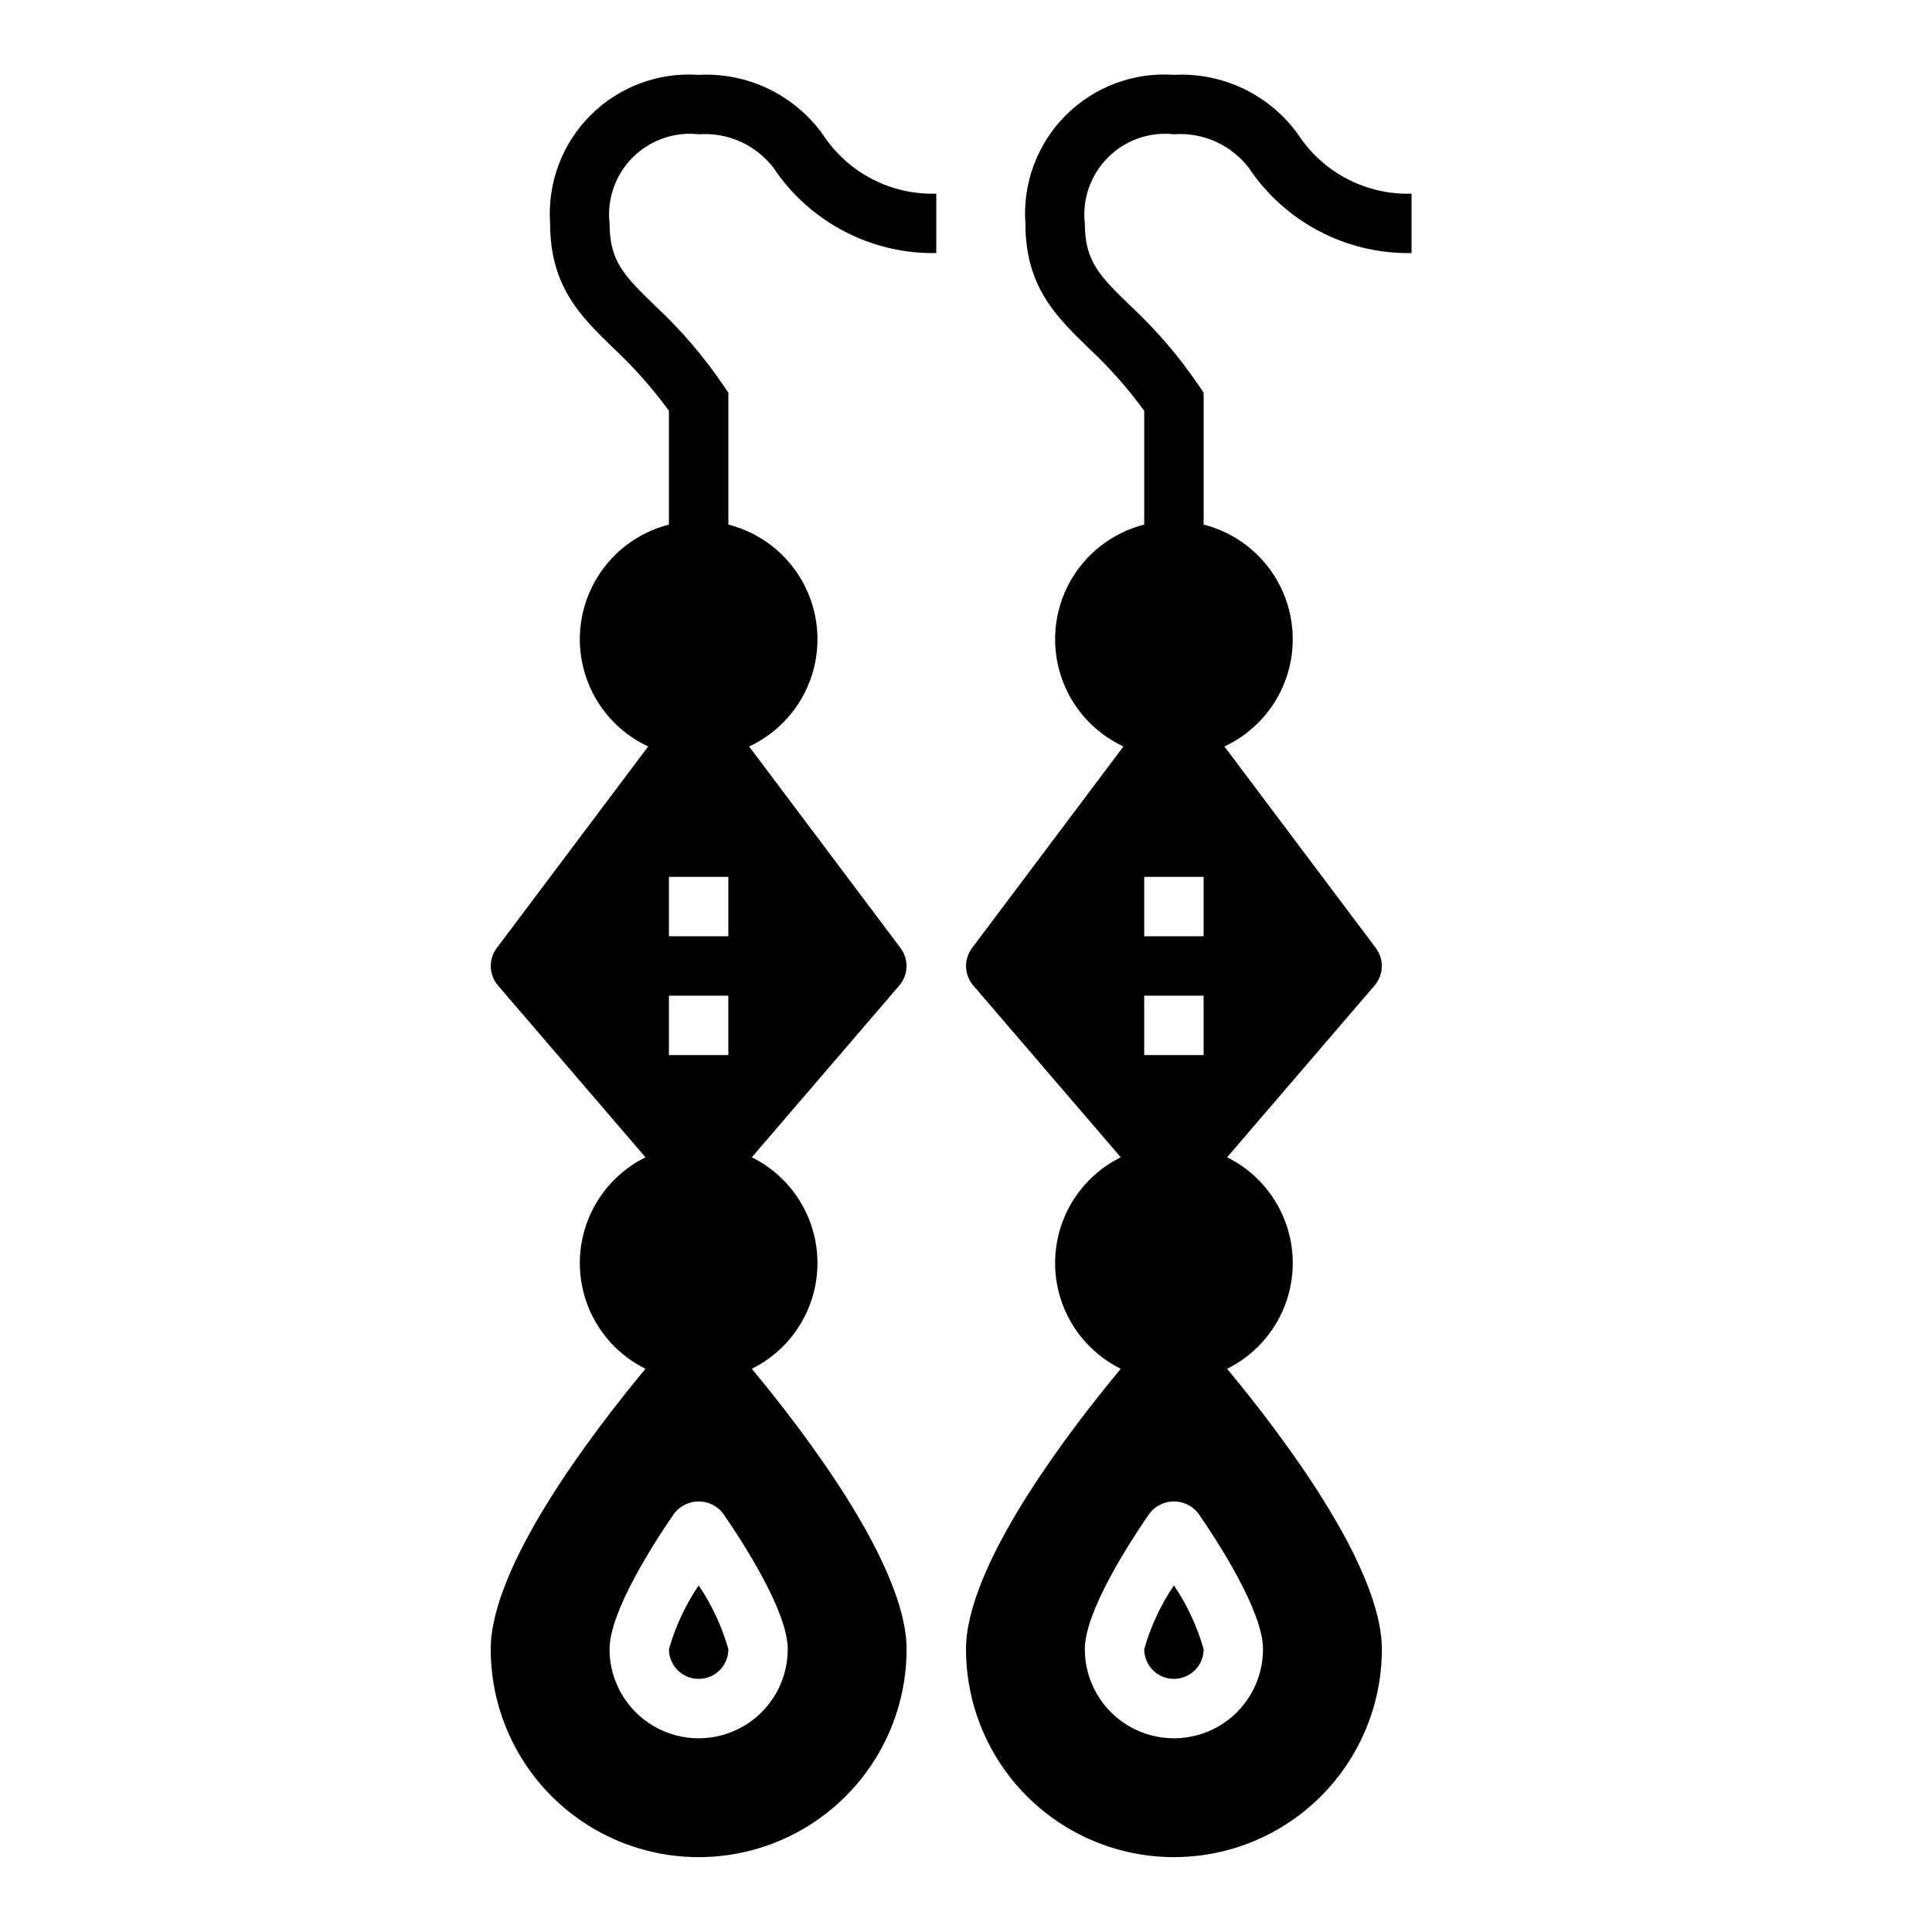
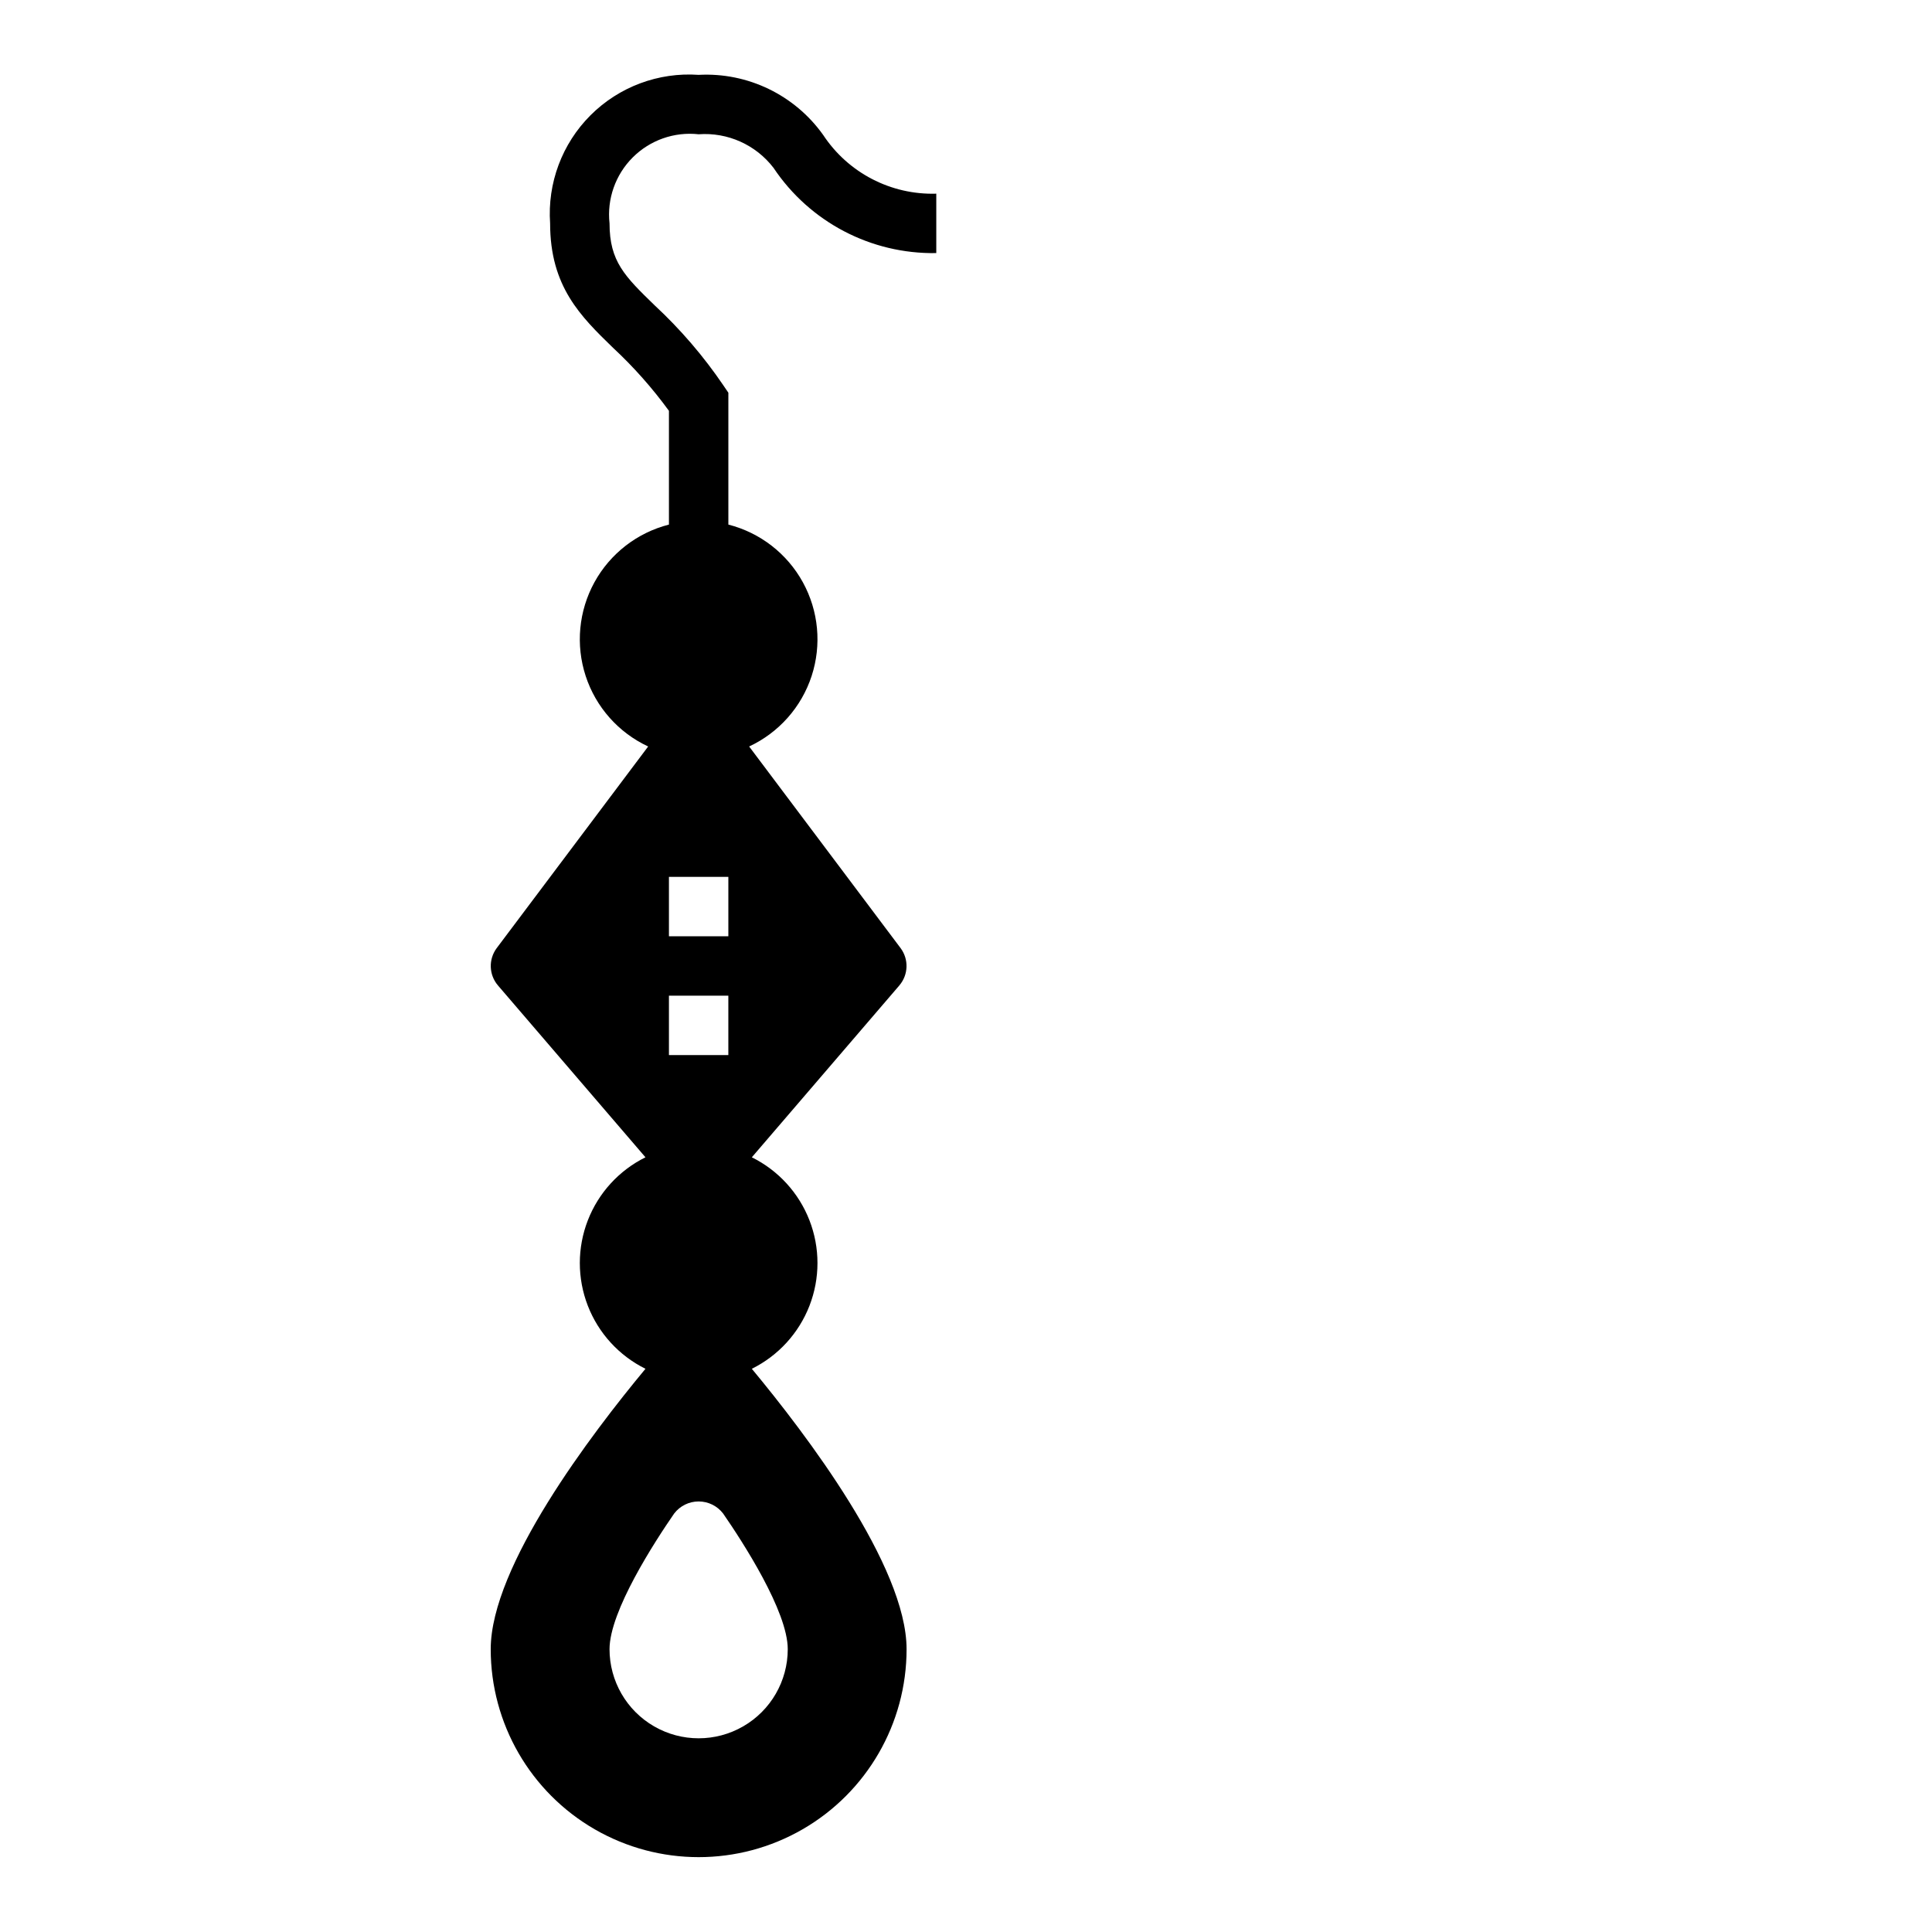
<svg xmlns="http://www.w3.org/2000/svg" fill="#000000" width="800px" height="800px" version="1.1" viewBox="144 144 512 512">
  <g>
    <path d="m362.13 179.74c-7.551-10.594-19.992-16.594-32.984-15.902-10.648-0.746-21.102 3.16-28.652 10.707-7.551 7.551-11.453 18.004-10.707 28.656 0 16.766 8.109 24.641 16.688 32.984h0.004c5.453 5.074 10.41 10.664 14.797 16.688v30.148c-8.41 2.141-15.555 7.672-19.738 15.277-4.18 7.606-5.023 16.602-2.328 24.852 2.695 8.246 8.691 15.008 16.559 18.676l-40.148 53.449c-2.191 2.957-2.062 7.031 0.312 9.844l39.125 45.578c-7 3.465-12.449 9.422-15.277 16.703s-2.828 15.359 0 22.641 8.277 13.238 15.277 16.703c-14.246 17.16-41.012 52.27-41.012 74.312 0 19.688 10.504 37.879 27.551 47.723 17.051 9.844 38.055 9.844 55.105 0 17.047-9.844 27.551-28.035 27.551-47.723 0-22.043-26.766-57.152-41.012-74.312 7-3.465 12.449-9.422 15.277-16.703s2.828-15.359 0-22.641-8.277-13.238-15.277-16.703l39.125-45.578h-0.004c2.379-2.812 2.508-6.887 0.316-9.844l-40.148-53.449c7.867-3.668 13.863-10.43 16.559-18.676 2.695-8.25 1.852-17.246-2.328-24.852-4.184-7.606-11.328-13.137-19.738-15.277v-34.949l-1.34-1.969c-5.246-7.723-11.344-14.824-18.184-21.176-7.949-7.715-11.965-11.652-11.965-21.727-0.711-6.457 1.547-12.883 6.141-17.477 4.59-4.594 11.02-6.852 17.473-6.141 7.691-0.559 15.145 2.781 19.84 8.895 9.602 14.379 25.852 22.891 43.137 22.594v-15.746c-12.023 0.367-23.379-5.531-29.992-15.586zm-40.855 228.13h15.742v15.742h-15.742zm31.488 173.18c0 8.438-4.5 16.234-11.809 20.453-7.305 4.219-16.309 4.219-23.613 0-7.309-4.219-11.809-12.016-11.809-20.453 0-10.059 11.98-28.496 17.137-35.961 1.547-2.012 3.941-3.191 6.477-3.191 2.539 0 4.934 1.18 6.481 3.191 5.156 7.465 17.137 25.902 17.137 35.961zm-15.742-204.67v15.742h-15.746v-15.742z" />
-     <path d="m321.28 581.05c0 4.348 3.523 7.871 7.871 7.871 4.348 0 7.875-3.523 7.875-7.871-1.707-6.016-4.367-11.723-7.875-16.902-3.504 5.18-6.164 10.887-7.871 16.902z" />
-     <path d="m455.1 179.58c7.688-0.559 15.145 2.781 19.84 8.895 9.598 14.379 25.852 22.891 43.137 22.594v-15.746c-12.023 0.367-23.379-5.531-29.992-15.586-7.551-10.594-19.992-16.594-32.984-15.902-10.648-0.746-21.102 3.16-28.652 10.707-7.551 7.551-11.457 18.004-10.707 28.656 0 16.766 8.109 24.641 16.688 32.984 5.457 5.074 10.414 10.664 14.801 16.688v30.148c-8.41 2.141-15.555 7.672-19.738 15.277-4.184 7.606-5.023 16.602-2.328 24.852 2.695 8.246 8.691 15.008 16.555 18.676l-40.145 53.449c-2.191 2.957-2.062 7.031 0.312 9.844l39.125 45.578c-7 3.465-12.453 9.422-15.281 16.703-2.824 7.281-2.824 15.359 0 22.641 2.828 7.281 8.281 13.238 15.281 16.703-14.25 17.16-41.012 52.27-41.012 74.312 0 19.688 10.5 37.879 27.551 47.723s38.055 9.844 55.105 0c17.047-9.844 27.551-28.035 27.551-47.723 0-22.043-26.766-57.152-41.012-74.312 7-3.465 12.449-9.422 15.277-16.703s2.828-15.359 0-22.641-8.277-13.238-15.277-16.703l39.125-45.578h-0.004c2.379-2.812 2.508-6.887 0.316-9.844l-40.148-53.449c7.867-3.668 13.859-10.43 16.559-18.676 2.695-8.25 1.852-17.246-2.328-24.852-4.184-7.606-11.332-13.137-19.738-15.277v-34.949l-1.34-1.969c-5.246-7.723-11.348-14.824-18.184-21.176-7.953-7.715-11.965-11.652-11.965-21.727-0.711-6.457 1.547-12.883 6.141-17.477 4.59-4.594 11.02-6.852 17.473-6.141zm-7.871 228.29h15.742v15.742h-15.742zm31.488 173.18c0 8.438-4.5 16.234-11.809 20.453-7.305 4.219-16.309 4.219-23.617 0-7.305-4.219-11.805-12.016-11.805-20.453 0-10.059 11.98-28.496 17.137-35.961 1.547-2.012 3.941-3.191 6.477-3.191 2.539 0 4.934 1.18 6.481 3.191 5.156 7.465 17.137 25.902 17.137 35.961zm-15.742-204.67v15.742h-15.746v-15.742z" />
-     <path d="m447.23 581.05c0 4.348 3.523 7.871 7.871 7.871 4.348 0 7.875-3.523 7.875-7.871-1.711-6.016-4.367-11.723-7.875-16.902-3.508 5.18-6.164 10.887-7.871 16.902z" />
+     <path d="m447.23 581.05z" />
  </g>
</svg>